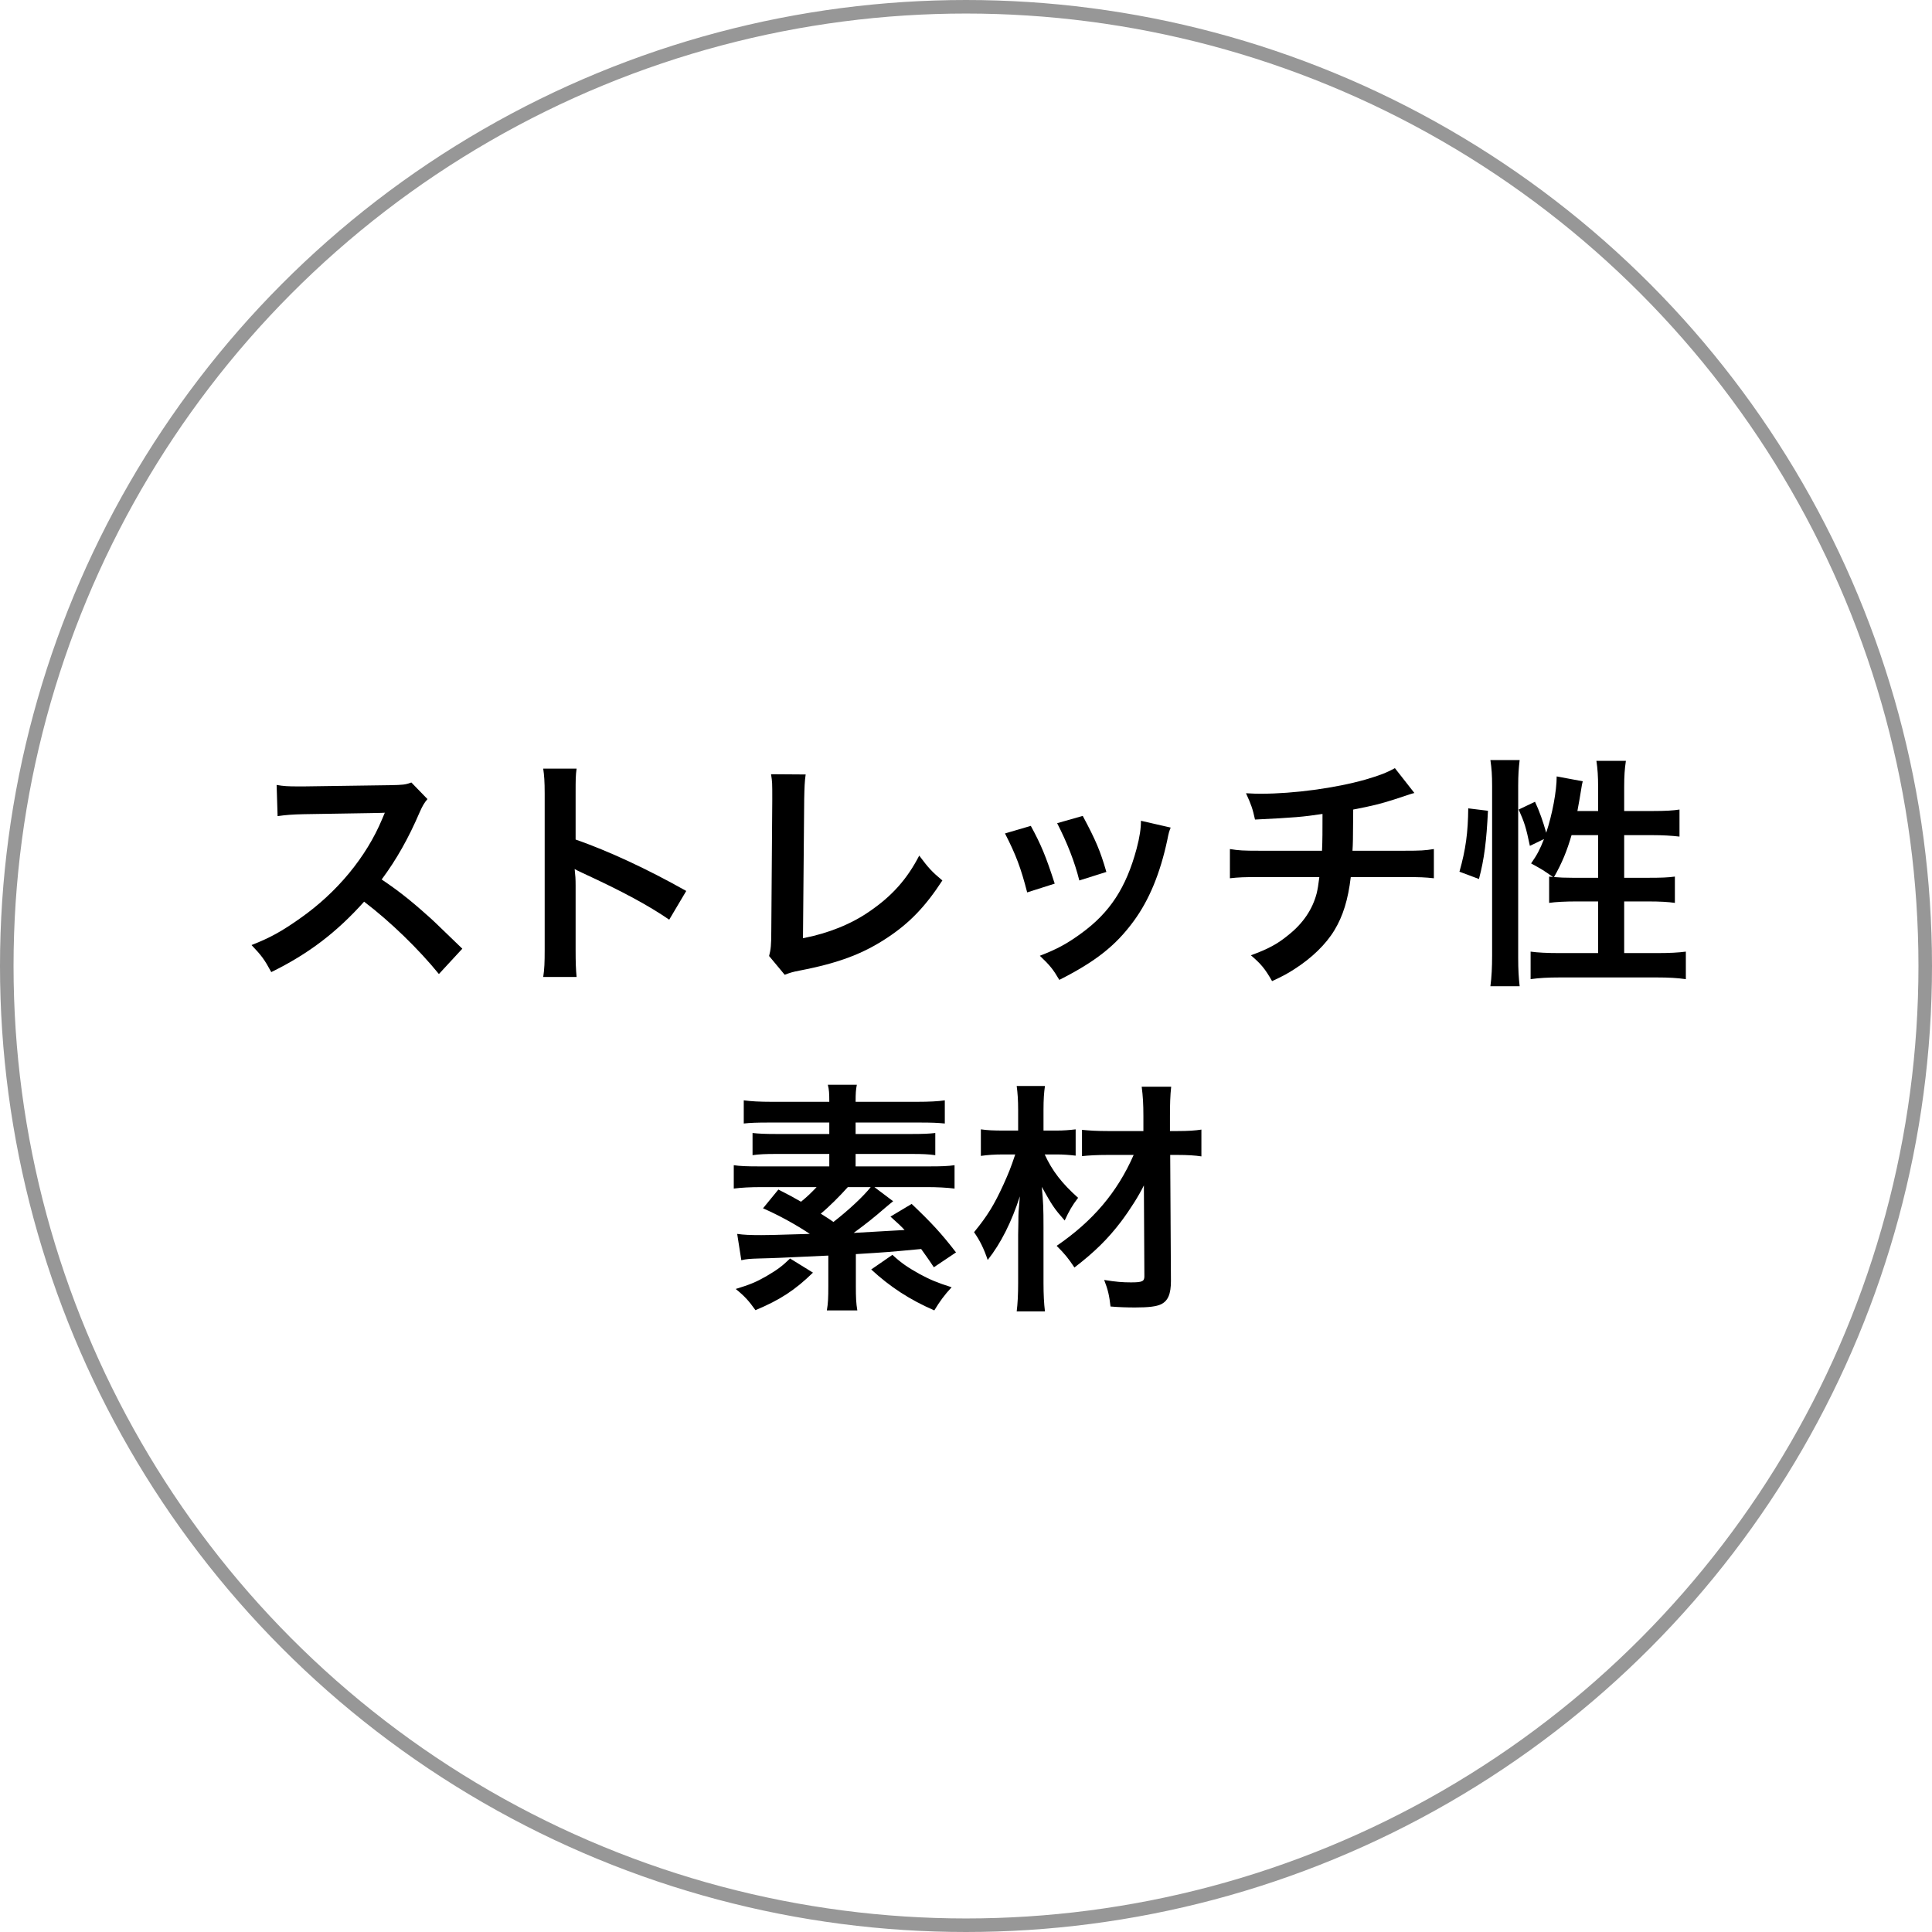
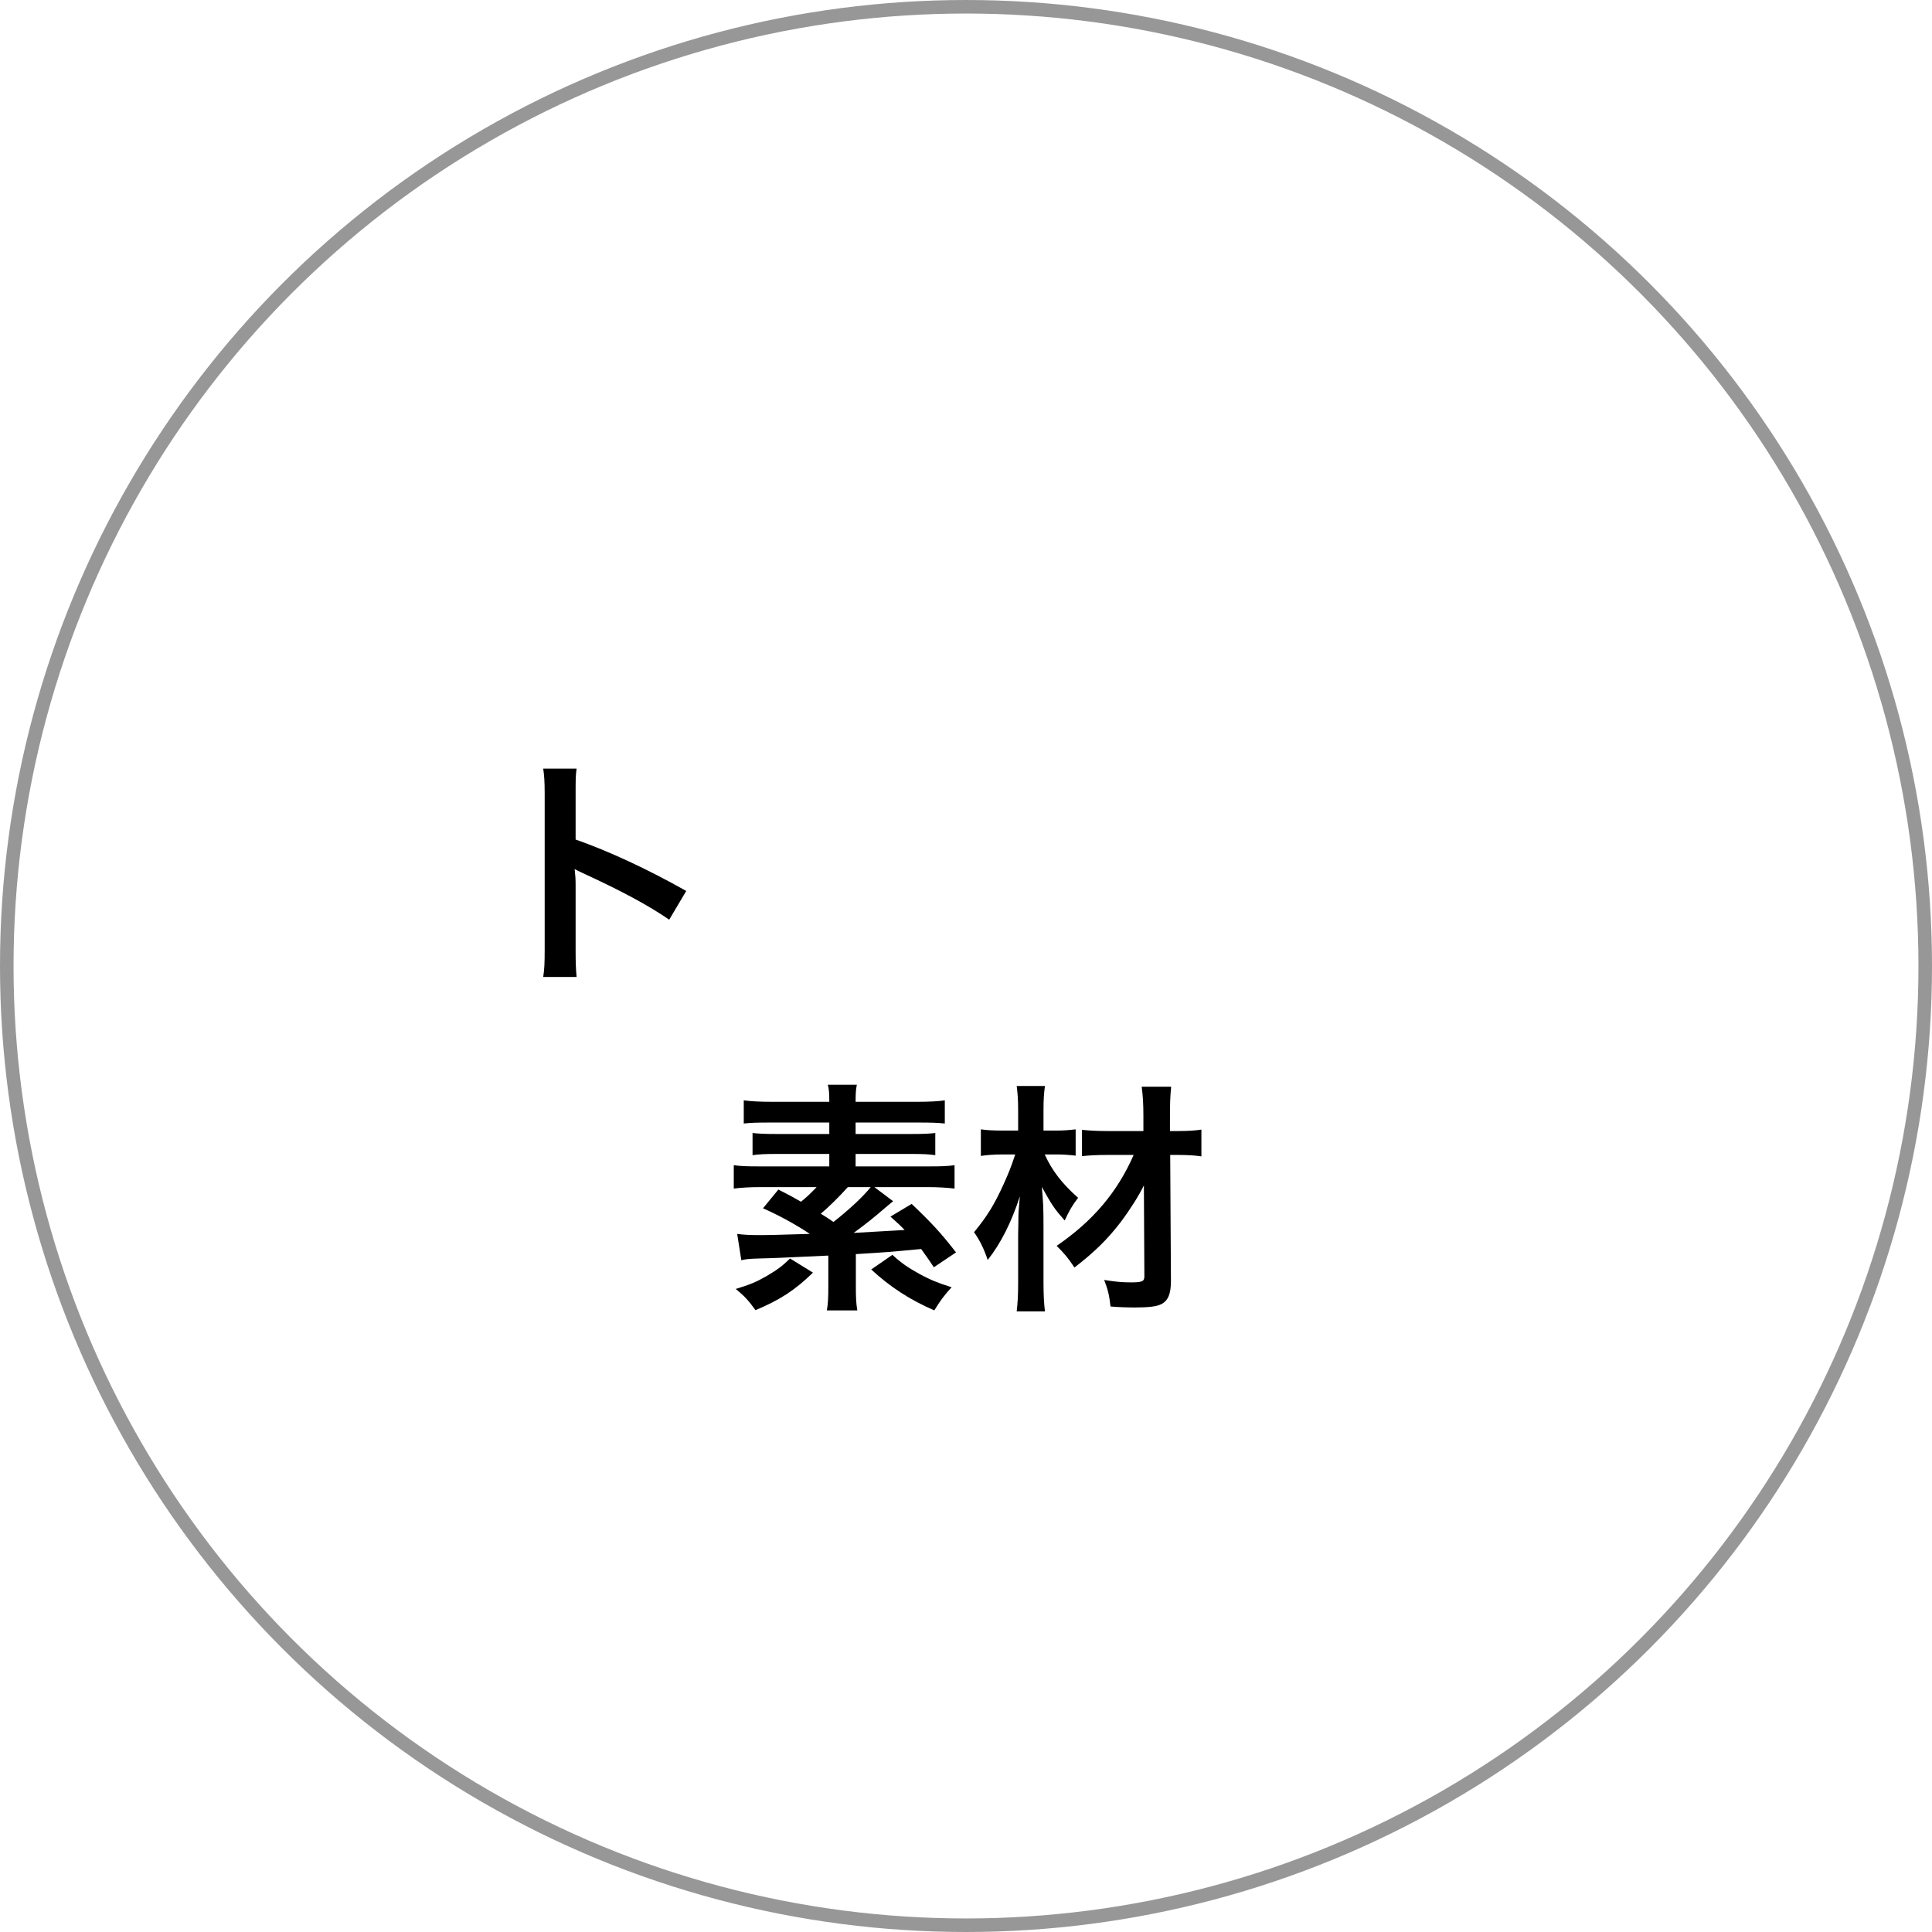
<svg xmlns="http://www.w3.org/2000/svg" width="95px" height="95px" viewBox="0 0 95 95" version="1.1">
  <title>lp-tsp-24ss-series-icon-1</title>
  <g id="lp-tsp-24ss-series-icon-1" stroke="none" stroke-width="1" fill="none" fill-rule="evenodd">
    <circle id="Oval" stroke="#979797" stroke-width="0.666" cx="47.5" cy="47.5" r="47.167" />
    <g id="ストレッチ性-素材" transform="translate(12.368, 37.375)" fill="#000000" fill-rule="nonzero">
-       <path d="M10.365,9.274 C8.915,7.872 8.915,7.872 8.615,7.609 C7.8,6.878 7.153,6.375 6.399,5.871 C7.129,4.889 7.717,3.846 8.268,2.564 C8.4,2.265 8.495,2.097 8.651,1.917 L7.86,1.102 C7.561,1.21 7.465,1.222 6.794,1.234 L2.576,1.294 C2.432,1.294 2.337,1.294 2.289,1.294 C1.797,1.294 1.57,1.282 1.234,1.222 L1.282,2.756 C1.69,2.696 2.013,2.672 2.588,2.66 C6.363,2.6 6.363,2.6 6.554,2.588 L6.423,2.9 C5.644,4.769 4.206,6.506 2.396,7.777 C1.498,8.412 0.923,8.735 0,9.095 C0.491,9.61 0.635,9.802 0.971,10.425 C2.804,9.526 4.182,8.472 5.536,6.962 C6.842,7.956 8.22,9.298 9.214,10.52 L10.365,9.274 Z" id="Path" />
      <path d="M15.984,10.664 C15.948,10.269 15.936,9.957 15.936,9.334 L15.936,6.171 C15.936,5.835 15.925,5.692 15.889,5.356 C15.984,5.416 16.02,5.428 16.296,5.56 C18.297,6.482 19.543,7.165 20.538,7.848 L21.376,6.435 C19.459,5.356 17.578,4.481 15.936,3.906 L15.936,1.678 C15.936,0.935 15.936,0.779 15.984,0.419 L14.343,0.419 C14.391,0.743 14.415,1.054 14.415,1.642 L14.415,9.322 C14.415,9.957 14.403,10.281 14.343,10.664 L15.984,10.664 Z" id="Path" />
-       <path d="M25.546,0.695 C25.606,1.09 25.606,1.09 25.606,1.929 L25.558,8.4 C25.558,9.095 25.534,9.31 25.45,9.634 L26.217,10.556 C26.469,10.461 26.613,10.413 26.936,10.353 C28.877,9.981 30.1,9.514 31.298,8.711 C32.376,7.992 33.143,7.189 33.97,5.919 C33.455,5.488 33.299,5.32 32.832,4.697 C32.232,5.859 31.49,6.686 30.387,7.441 C29.489,8.064 28.362,8.519 27.116,8.759 L27.176,1.917 C27.188,1.33 27.2,1.03 27.248,0.707 L25.546,0.695 Z" id="Path" />
-       <path d="M37.049,3.607 C37.589,4.661 37.828,5.296 38.14,6.506 L39.494,6.075 C39.062,4.733 38.823,4.158 38.319,3.235 L37.049,3.607 Z M39.614,3.103 C40.117,4.086 40.476,5.009 40.704,5.919 L42.034,5.5 C41.734,4.457 41.507,3.93 40.872,2.744 L39.614,3.103 Z M43.735,2.984 C43.735,3.355 43.676,3.774 43.52,4.362 C43.005,6.279 42.202,7.501 40.8,8.519 C40.093,9.035 39.602,9.298 38.763,9.622 C39.266,10.101 39.41,10.281 39.721,10.808 C41.495,9.909 42.489,9.131 43.376,7.92 C44.143,6.878 44.682,5.56 45.03,3.93 C45.101,3.559 45.125,3.499 45.197,3.319 L43.735,2.984 Z" id="Shape" />
-       <path d="M56.221,0.395 C55.814,0.623 55.466,0.755 54.771,0.959 C53.297,1.378 51.248,1.654 49.643,1.654 C49.463,1.654 49.271,1.654 48.9,1.63 C49.163,2.205 49.223,2.384 49.343,2.924 C51.32,2.828 51.692,2.792 52.662,2.648 C52.662,3.487 52.662,3.954 52.638,4.457 L49.571,4.457 C48.756,4.457 48.552,4.445 48.109,4.374 L48.109,5.811 C48.552,5.763 48.78,5.752 49.547,5.752 L52.507,5.752 C52.459,6.147 52.423,6.351 52.375,6.554 C52.171,7.333 51.716,8.016 50.997,8.591 C50.458,9.035 50.002,9.286 49.14,9.598 C49.643,10.029 49.834,10.257 50.182,10.868 C50.733,10.616 50.961,10.485 51.296,10.269 C52.135,9.73 52.83,9.059 53.249,8.364 C53.669,7.669 53.92,6.866 54.052,5.752 L56.7,5.752 C57.467,5.752 57.695,5.763 58.138,5.811 L58.138,4.374 C57.695,4.445 57.491,4.457 56.676,4.457 L54.136,4.457 C54.16,4.05 54.16,4.05 54.172,2.432 C55.107,2.253 55.49,2.157 56.173,1.941 C57.036,1.654 57.036,1.654 57.18,1.618 L56.221,0.395 Z" id="Path" />
-       <path d="M65.196,2.504 C65.256,2.193 65.34,1.701 65.376,1.474 C65.412,1.234 65.424,1.174 65.459,1.042 L64.177,0.803 C64.177,1.522 63.962,2.672 63.662,3.571 C63.506,3.02 63.327,2.504 63.111,2.049 L62.308,2.432 C62.596,3.079 62.668,3.307 62.859,4.218 L63.554,3.882 C63.351,4.398 63.219,4.649 62.919,5.081 C63.506,5.404 63.506,5.404 63.998,5.752 C63.914,5.74 63.89,5.74 63.806,5.728 L63.806,7.022 C64.117,6.974 64.621,6.95 65.136,6.95 L66.214,6.95 L66.214,9.49 L64.309,9.49 C63.722,9.49 63.231,9.466 62.895,9.418 L62.895,10.772 C63.315,10.712 63.746,10.688 64.309,10.688 L69.126,10.688 C69.677,10.688 70.109,10.712 70.528,10.772 L70.528,9.418 C70.18,9.466 69.713,9.49 69.126,9.49 L67.496,9.49 L67.496,6.95 L68.683,6.95 C69.258,6.95 69.677,6.974 69.989,7.022 L69.989,5.728 C69.653,5.775 69.306,5.787 68.695,5.787 L67.496,5.787 L67.496,3.691 L68.91,3.691 C69.378,3.691 69.821,3.715 70.216,3.762 L70.216,2.432 C69.917,2.48 69.533,2.504 68.898,2.504 L67.496,2.504 L67.496,1.306 C67.496,0.779 67.52,0.443 67.58,0.036 L66.13,0.036 C66.19,0.431 66.214,0.803 66.214,1.306 L66.214,2.504 L65.196,2.504 Z M66.214,3.691 L66.214,5.787 L64.956,5.787 C64.573,5.787 64.309,5.775 64.046,5.752 C64.441,5.057 64.681,4.469 64.908,3.691 L66.214,3.691 Z M60.355,5.847 C60.619,4.853 60.726,3.966 60.798,2.492 L59.828,2.373 C59.816,3.559 59.708,4.386 59.396,5.488 L60.355,5.847 Z M62.356,11.12 C62.308,10.688 62.284,10.317 62.284,9.706 L62.284,1.27 C62.284,0.731 62.308,0.407 62.356,0 L60.918,0 C60.978,0.407 61.002,0.743 61.002,1.27 L61.002,9.61 C61.002,10.173 60.978,10.676 60.918,11.12 L62.356,11.12 Z" id="Shape" />
      <path d="M30.627,20.997 L33.203,20.997 C33.718,20.997 34.174,21.021 34.569,21.069 L34.569,19.919 C34.257,19.967 33.922,19.979 33.335,19.979 L29.704,19.979 L29.704,19.367 L32.508,19.367 C32.963,19.367 33.299,19.379 33.622,19.427 L33.622,18.337 C33.311,18.373 33.011,18.385 32.508,18.385 L29.704,18.385 L29.704,17.822 L32.856,17.822 C33.443,17.822 33.742,17.834 34.09,17.87 L34.09,16.731 C33.778,16.779 33.323,16.803 32.712,16.803 L29.704,16.803 C29.704,16.384 29.716,16.216 29.764,15.964 L28.338,15.964 C28.398,16.204 28.41,16.372 28.41,16.803 L25.594,16.803 C24.983,16.803 24.564,16.779 24.204,16.731 L24.204,17.87 C24.528,17.834 24.839,17.822 25.45,17.822 L28.41,17.822 L28.41,18.385 L25.762,18.385 C25.271,18.385 24.959,18.373 24.636,18.337 L24.636,19.427 C24.959,19.379 25.307,19.367 25.762,19.367 L28.41,19.367 L28.41,19.979 L24.959,19.979 C24.36,19.979 24.013,19.967 23.713,19.919 L23.713,21.069 C24.096,21.021 24.516,20.997 25.091,20.997 L27.787,20.997 C27.523,21.273 27.344,21.452 27.02,21.716 C26.625,21.488 26.445,21.392 25.906,21.117 L25.151,22.039 C25.942,22.387 26.769,22.842 27.452,23.298 C25.415,23.358 25.415,23.358 25.067,23.358 C24.528,23.358 24.204,23.346 23.881,23.298 L24.084,24.592 C24.336,24.532 24.528,24.52 24.935,24.508 C25.822,24.484 25.822,24.484 28.362,24.364 L28.362,25.862 C28.362,26.437 28.35,26.713 28.29,27.06 L29.788,27.06 C29.728,26.701 29.716,26.437 29.716,25.862 L29.716,24.292 C31.274,24.196 31.274,24.196 32.927,24.041 C33.155,24.364 33.251,24.484 33.551,24.939 L34.641,24.208 C33.91,23.262 33.431,22.746 32.46,21.824 L31.418,22.447 C31.777,22.77 31.909,22.89 32.113,23.106 C31.166,23.154 30.327,23.214 29.608,23.25 C30.243,22.782 30.591,22.507 31.142,22.028 C31.31,21.884 31.358,21.848 31.549,21.692 L30.627,20.997 Z M30.447,20.997 C30.088,21.452 29.369,22.123 28.614,22.711 C28.41,22.567 28.35,22.531 27.991,22.303 C28.398,21.968 28.937,21.428 29.321,20.997 L30.447,20.997 Z M26.481,24.508 C26.086,24.891 25.858,25.059 25.307,25.383 C24.827,25.658 24.516,25.79 23.809,26.006 C24.252,26.365 24.456,26.593 24.779,27.048 C25.99,26.545 26.733,26.054 27.607,25.203 L26.481,24.508 Z M30.471,25.047 C31.406,25.91 32.364,26.533 33.574,27.06 C33.826,26.641 34.066,26.305 34.425,25.922 C33.706,25.694 33.371,25.55 32.856,25.275 C32.256,24.939 31.957,24.736 31.514,24.328 L30.471,25.047 Z" id="Shape" />
      <path d="M43.376,19.415 C42.573,21.249 41.375,22.663 39.59,23.885 C39.985,24.28 40.153,24.484 40.464,24.951 C41.447,24.196 42.106,23.549 42.753,22.699 C43.22,22.075 43.64,21.404 43.879,20.913 L43.903,25.383 C43.903,25.634 43.795,25.682 43.244,25.682 C42.837,25.682 42.513,25.658 41.926,25.562 C42.118,26.054 42.178,26.341 42.238,26.868 C42.657,26.904 43.053,26.916 43.448,26.916 C44.119,26.916 44.49,26.868 44.718,26.761 C45.066,26.593 45.209,26.257 45.209,25.61 L45.173,19.415 L45.521,19.415 C46.012,19.415 46.408,19.439 46.707,19.487 L46.707,18.169 C46.408,18.217 46.048,18.241 45.521,18.241 L45.161,18.241 L45.161,17.498 C45.161,16.935 45.173,16.492 45.221,16.06 L43.771,16.06 C43.831,16.528 43.855,16.899 43.855,17.498 L43.855,18.241 L42.13,18.241 C41.567,18.241 41.183,18.217 40.836,18.181 L40.836,19.475 C41.159,19.439 41.555,19.415 42.118,19.415 L43.376,19.415 Z M39.602,19.391 C39.913,19.391 40.225,19.415 40.524,19.451 L40.524,18.157 C40.225,18.193 39.937,18.217 39.59,18.217 L38.943,18.217 L38.943,17.199 C38.943,16.671 38.967,16.36 39.014,16.024 L37.625,16.024 C37.672,16.384 37.696,16.719 37.696,17.199 L37.696,18.217 L37.001,18.217 C36.474,18.217 36.199,18.205 35.863,18.157 L35.863,19.463 C36.199,19.415 36.522,19.391 36.953,19.391 L37.553,19.391 C37.325,20.074 37.229,20.302 36.977,20.865 C36.522,21.86 36.187,22.411 35.528,23.214 C35.815,23.621 36.019,24.041 36.199,24.58 C36.846,23.765 37.373,22.711 37.78,21.452 C37.708,22.267 37.708,22.267 37.708,22.687 C37.708,22.89 37.708,22.89 37.696,23.346 L37.696,25.718 C37.696,26.281 37.672,26.737 37.625,27.108 L39.014,27.108 C38.967,26.725 38.943,26.281 38.943,25.718 L38.943,22.974 C38.943,22.051 38.931,21.728 38.859,20.985 C39.374,21.908 39.458,22.039 39.985,22.639 C40.201,22.171 40.356,21.896 40.644,21.524 C39.853,20.817 39.374,20.206 39.002,19.391 L39.602,19.391 Z" id="Shape" />
    </g>
  </g>
</svg>